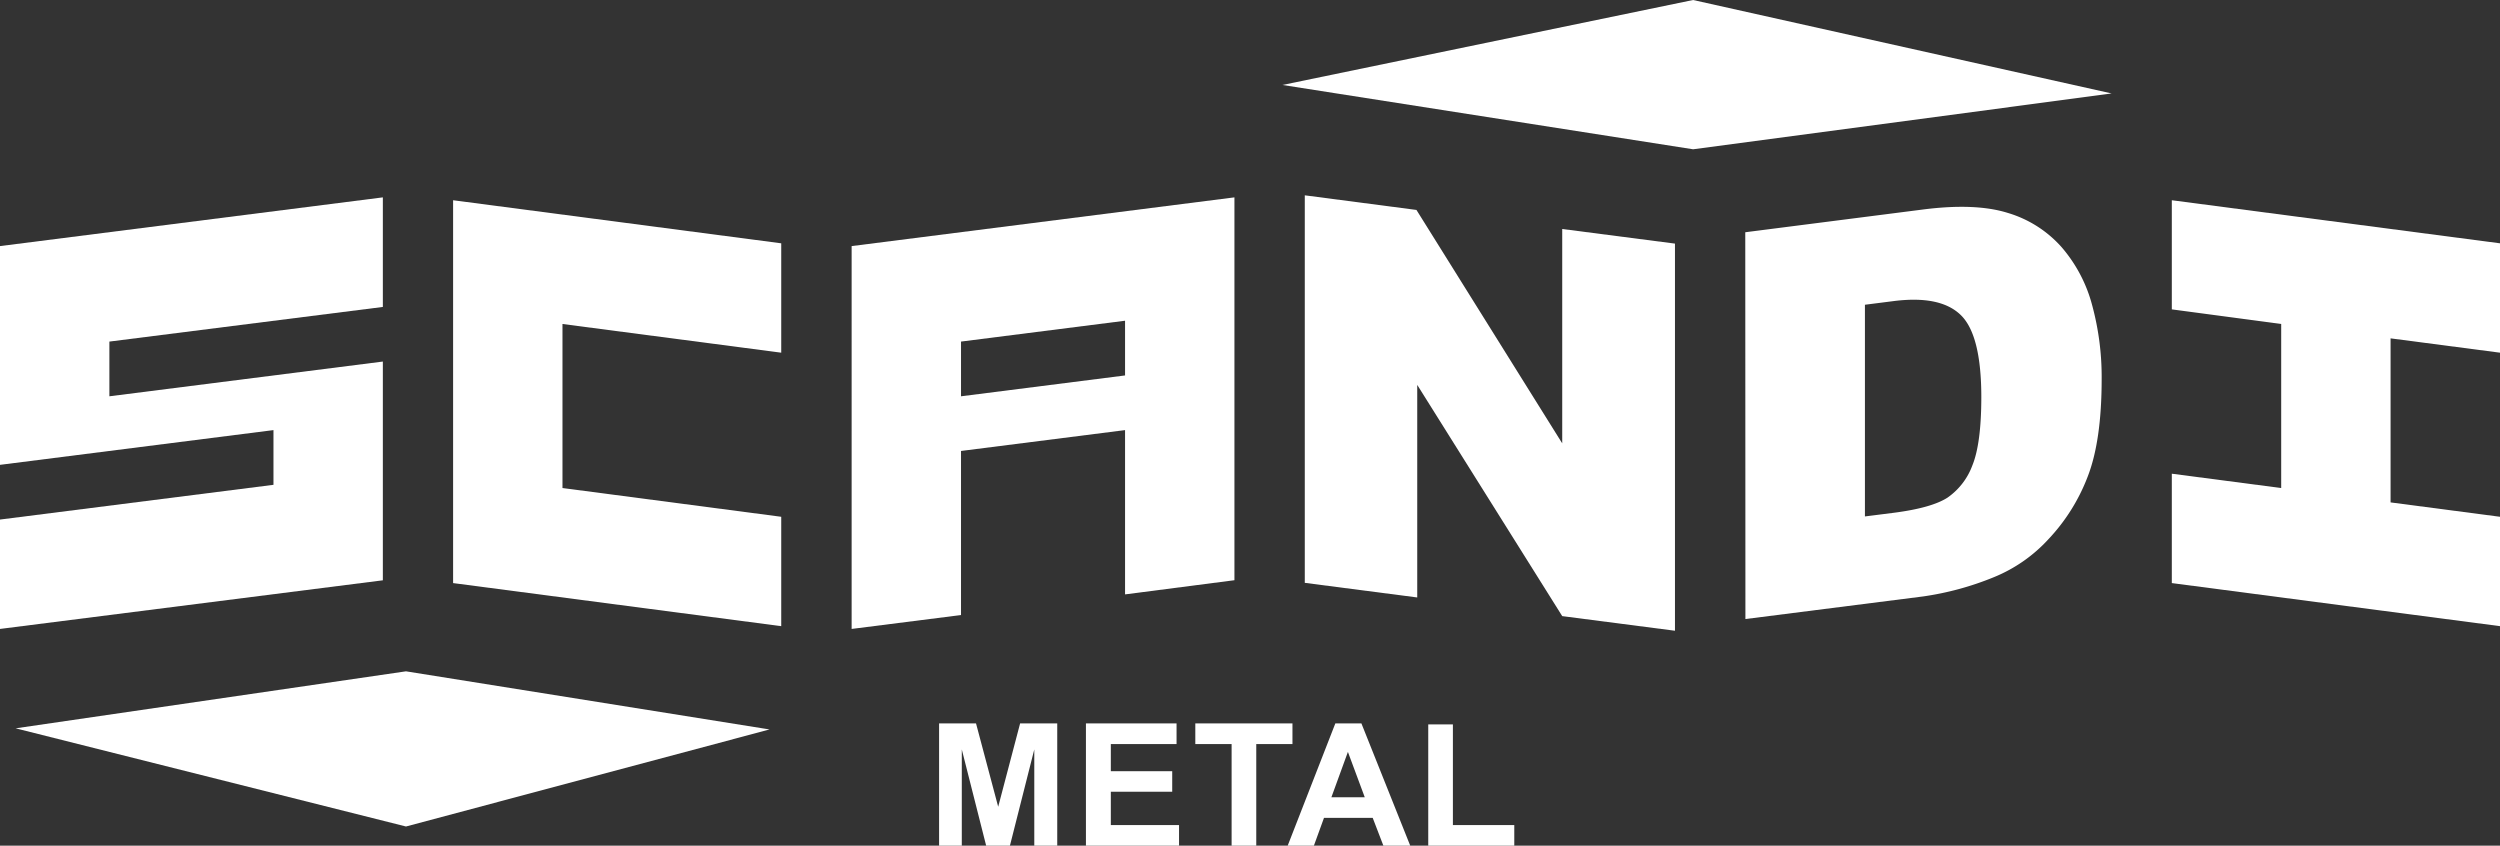
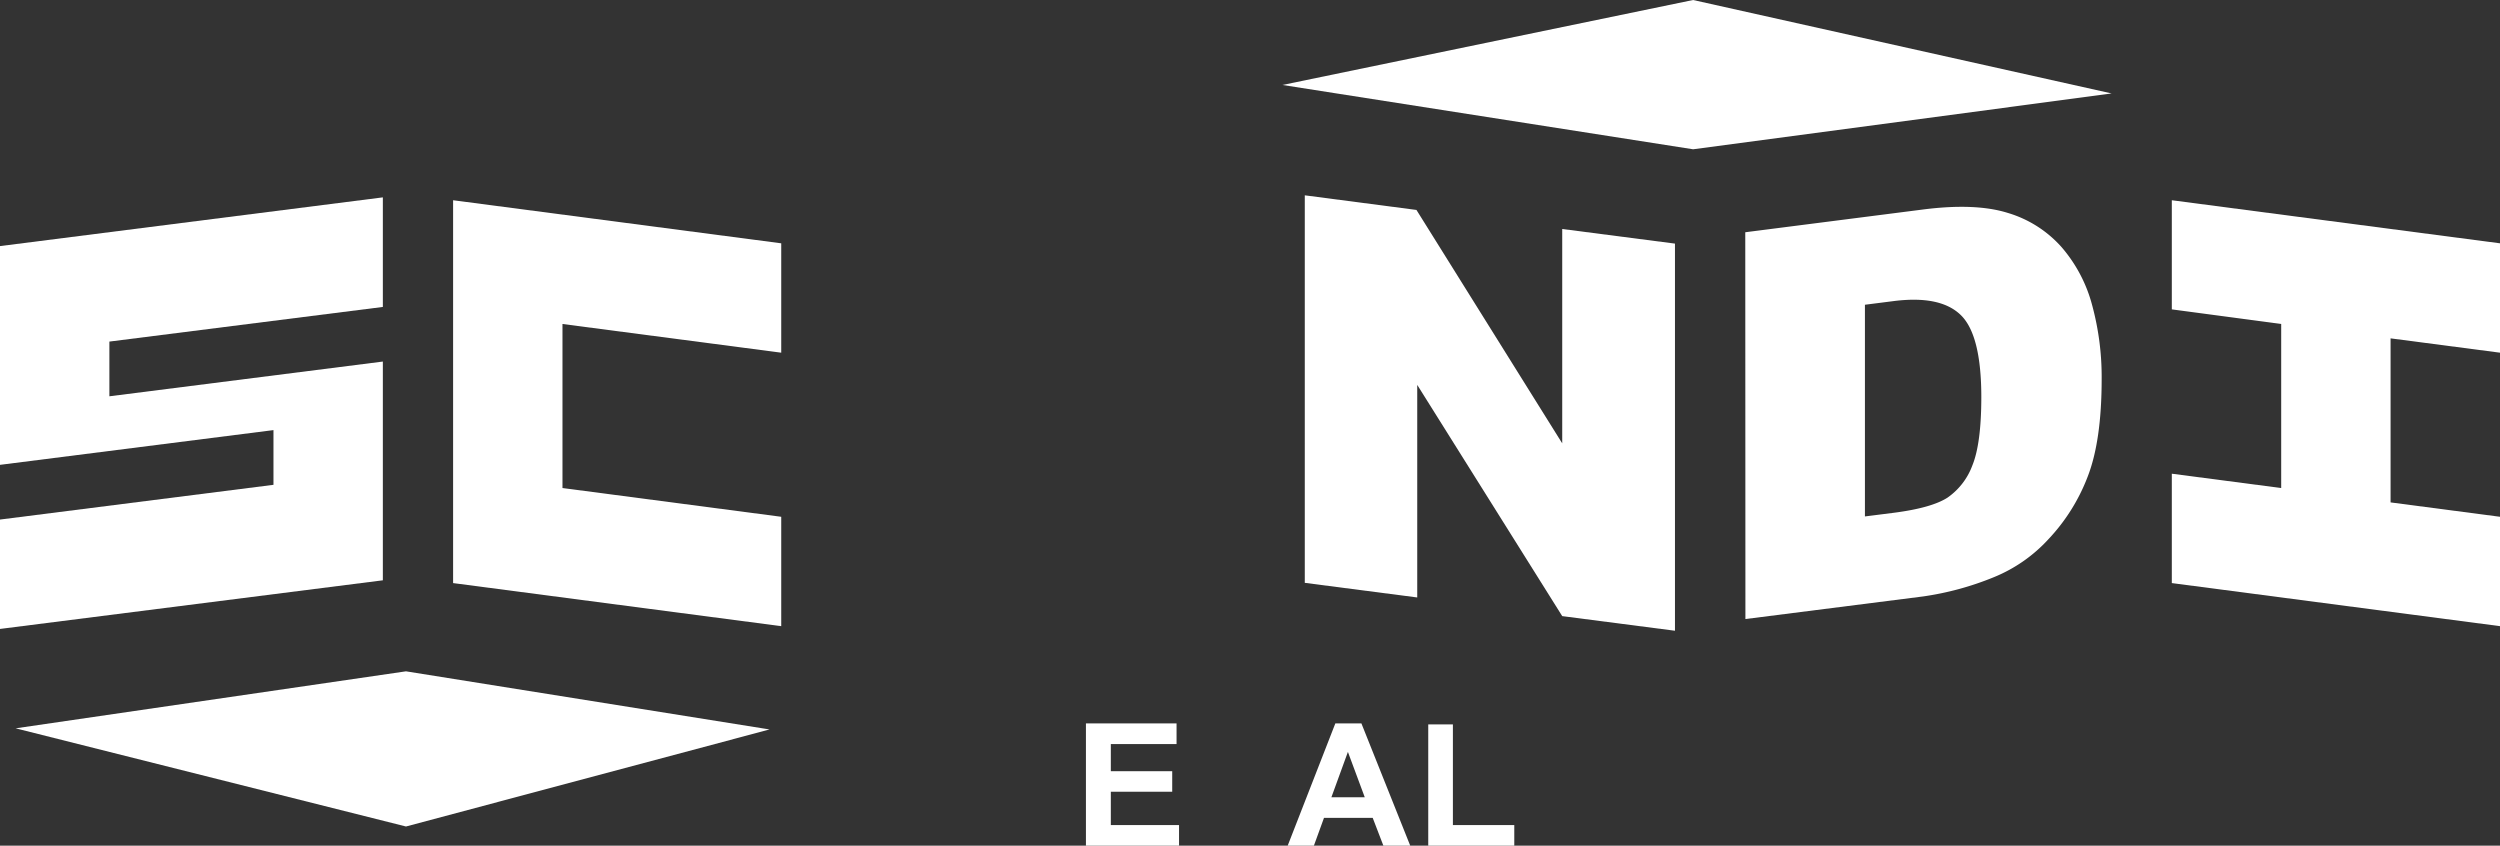
<svg xmlns="http://www.w3.org/2000/svg" viewBox="0 0 513.13 173.57">
  <rect x="0" y="0" width="513.13" height="173.57" fill="#333333" stroke="none" />
  <defs>
    <style>.cls-1{fill:#fff;}</style>
  </defs>
  <g id="Layer_2" data-name="Layer 2">
    <g id="Layer_1-2" data-name="Layer 1">
-       <path class="cls-1" d="M192.75,173.57V148.48h7.58l4.55,17.11,4.5-17.11H217v25.09h-4.71V153.82l-5,19.75h-4.88l-5-19.75v19.75Z" />
      <path class="cls-1" d="M222.89,173.57V148.48h18.6v4.24H228v5.57h12.6v4.22H228v6.83h14v4.23Z" />
-       <path class="cls-1" d="M252.79,173.57V152.72h-7.45v-4.24h19.94v4.24h-7.43v20.85Z" />
      <path class="cls-1" d="M289.45,173.57h-5.51l-2.19-5.7h-10l-2.07,5.7h-5.38l9.78-25.09h5.35Zm-9.33-9.93-3.46-9.31-3.39,9.31Z" />
      <path class="cls-1" d="M293.15,173.57V148.69h5.06v20.65h12.6v4.23Z" />
      <path class="cls-1" d="M0,50.51l78.58-10V63L22.45,70.11V81.34l56.13-7.13v44.9L0,129.09V106.64l56.13-7.13V88.28L0,95.41Z" />
      <path class="cls-1" d="M93,41.1l67.35,8.84V72.39l-44.9-5.89v33.67l44.9,5.9v22.45L93,119.68Z" />
-       <path class="cls-1" d="M174.8,50.51l78.57-10v78.58L230.92,122V88.28l-33.67,4.28v33.68l-22.45,2.85Zm22.45,19.6V81.34l33.67-4.28V65.83Z" />
      <path class="cls-1" d="M267.81,40.09l22.92,3L320.65,91V47l23.14,3v79.46l-23.14-3L290.89,79v43.63l-23.08-3Z" />
      <path class="cls-1" d="M358.22,47.67,394.7,43q10.79-1.38,17.43.71a23.83,23.83,0,0,1,11,7,29.85,29.85,0,0,1,6.29,11.94,56.29,56.29,0,0,1,1.95,15.14q0,12.73-2.9,20.12a38.85,38.85,0,0,1-8.05,12.79,31.05,31.05,0,0,1-11.06,7.72,61,61,0,0,1-14.63,4l-36.48,4.64Zm24.56,14.88V106l6-.76q7.69-1,10.95-3.1a13.91,13.91,0,0,0,5.1-6.61q1.83-4.48,1.84-14,0-12.63-4.12-16.77T388.9,61.77Z" />
      <path class="cls-1" d="M445.77,41.1l67.36,8.84V72.39l-22.46-2.94v33.67l22.46,2.95v22.45l-67.36-8.84V97.23l22.45,2.94V66.5l-22.45-3Z" />
      <polygon class="cls-1" points="3.21 149.49 83.33 169.64 157.95 149.72 83.33 137.79 3.21 149.49" />
      <polygon class="cls-1" points="263.23 17.44 347.51 30.64 433.41 19.18 347.51 0 263.23 17.44" />
    </g>
  </g>
</svg>